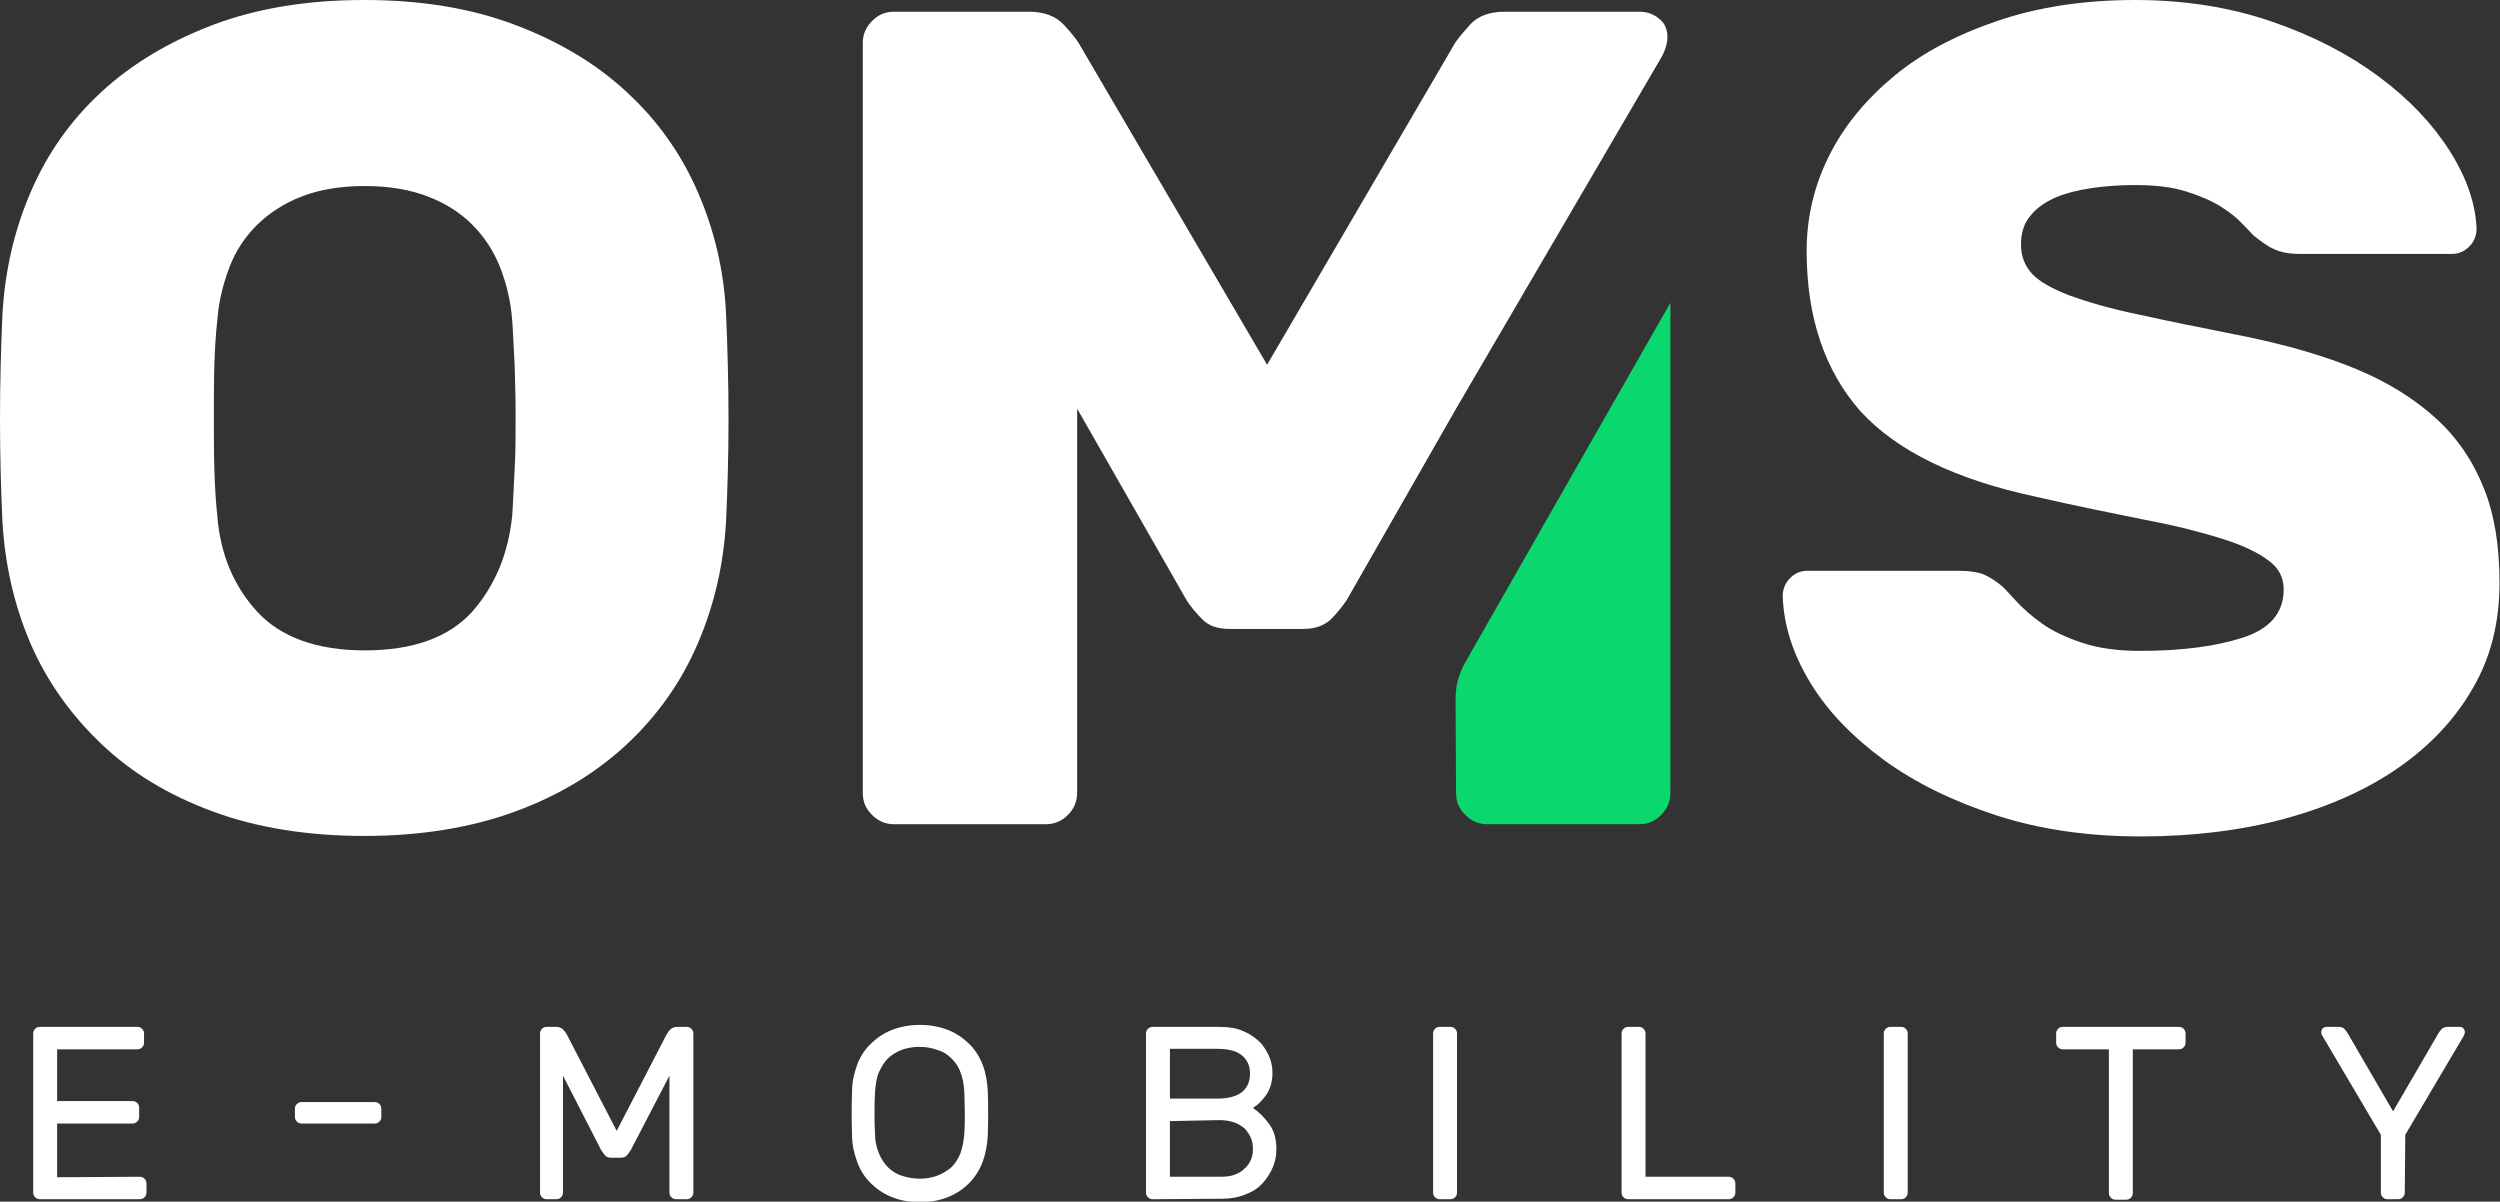
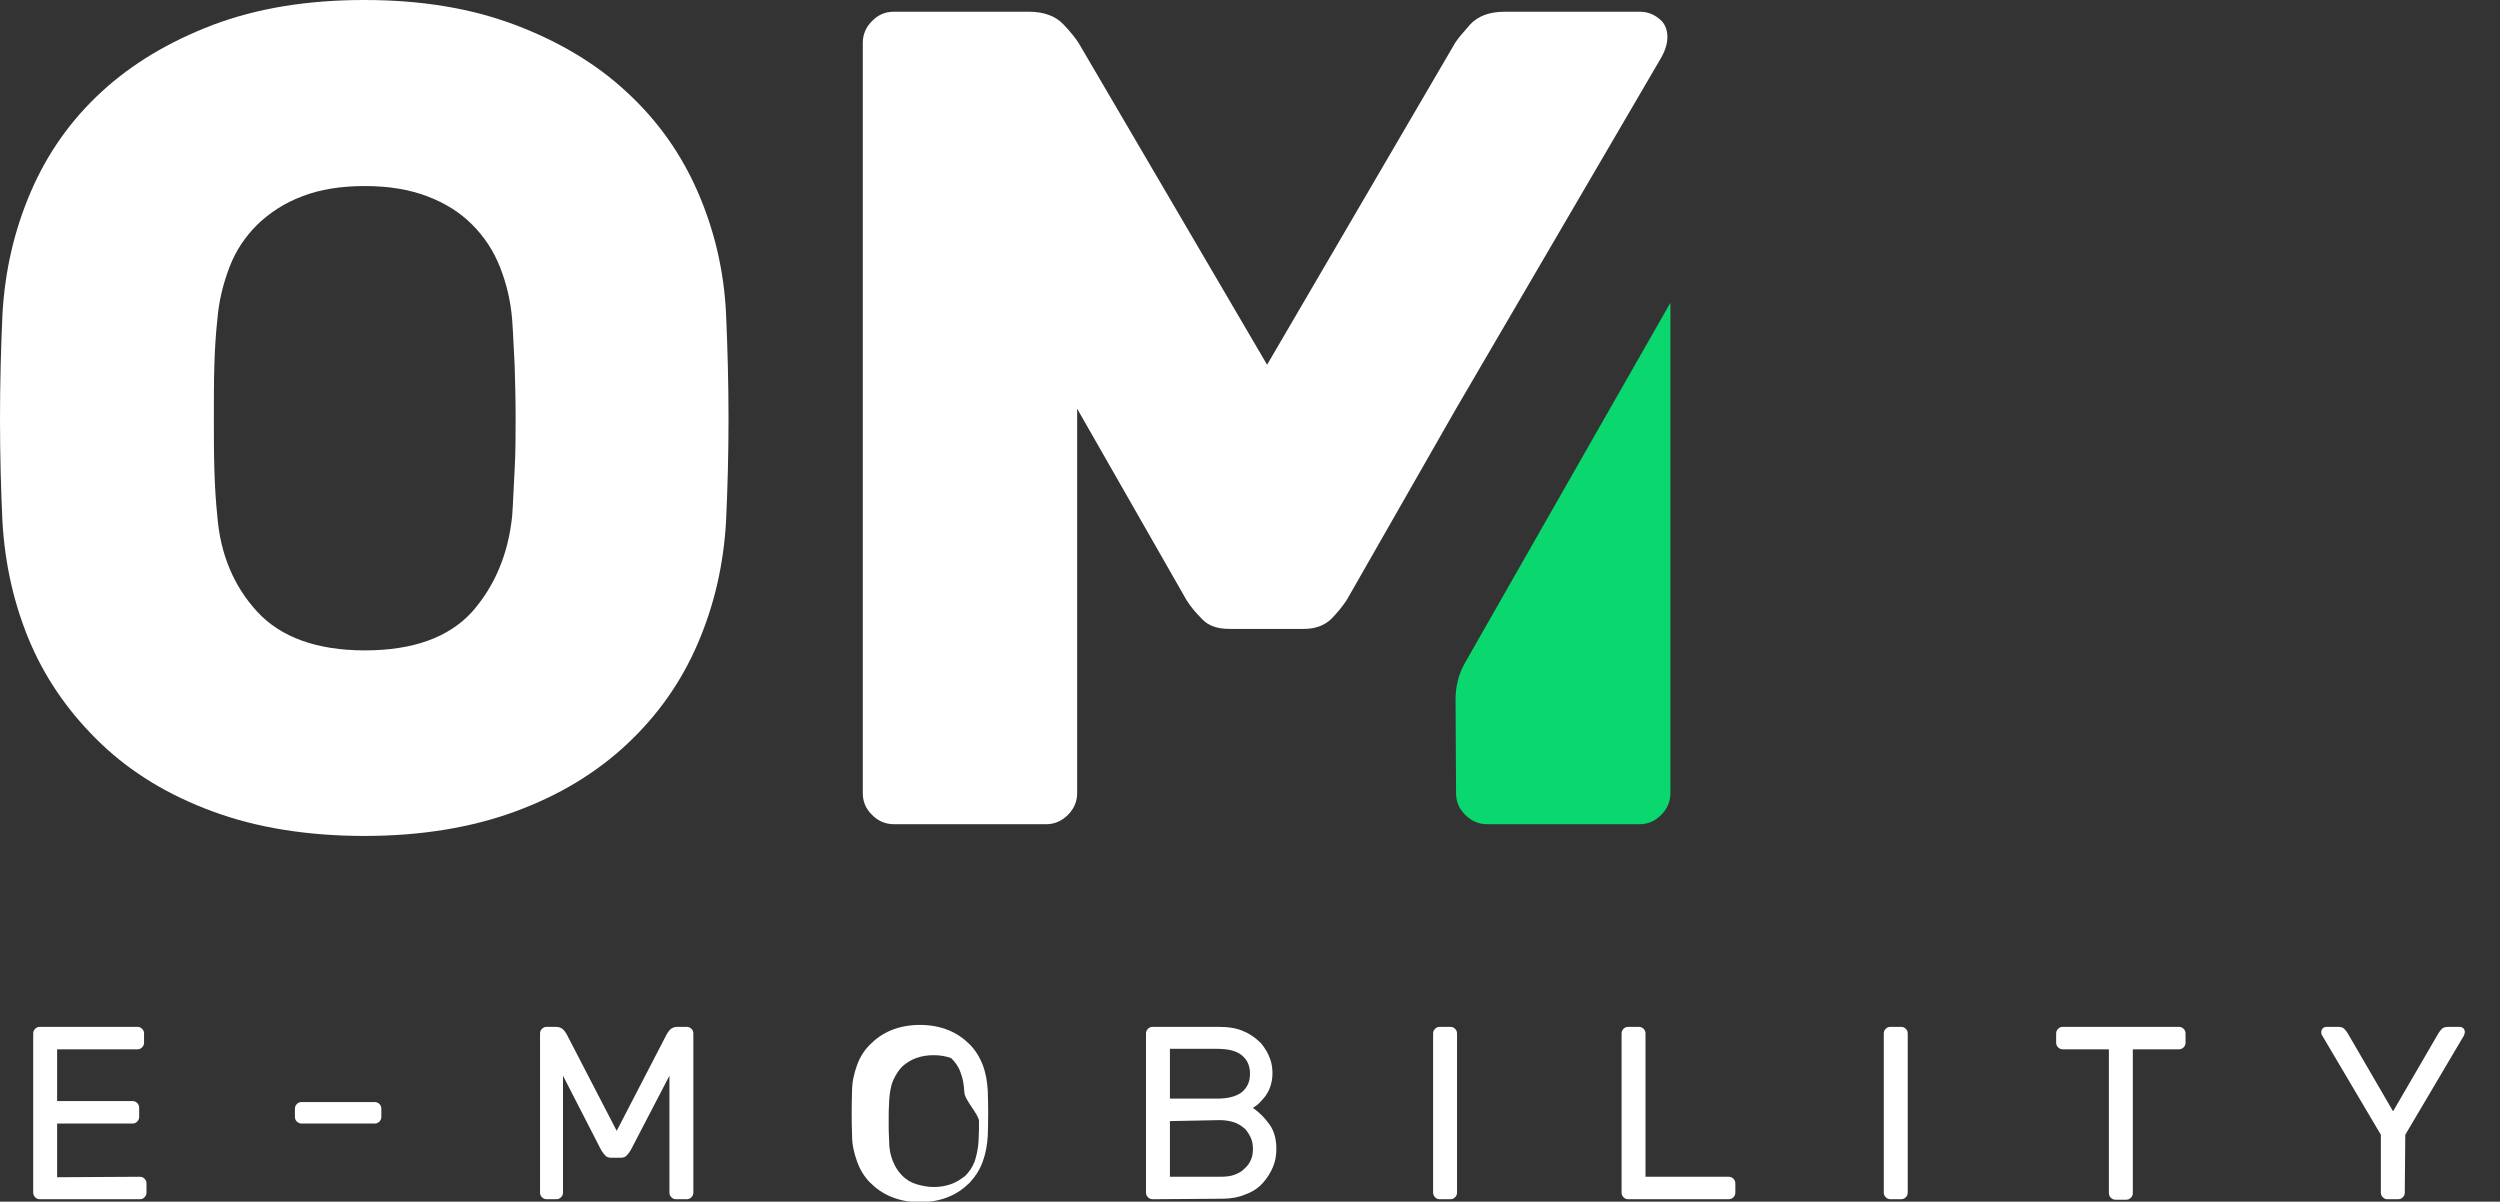
<svg xmlns="http://www.w3.org/2000/svg" version="1.1" id="Layer_1" x="0px" y="0px" viewBox="0 0 512 246.1" style="enable-background:new 0 0 512 246.1;" xml:space="preserve">
  <rect x="0" y="0" width="512" height="246.1" fill="#333333" stroke="none" />
  <style type="text/css">
	.st0{fill:#FFFFFF;}
	.st1{fill:#0AD76E;}
</style>
  <path class="st0" d="M28.6,241c0.4,0,0.7,0.1,1,0.4c0.3,0.3,0.4,0.6,0.4,1v1.8c0,0.4-0.1,0.7-0.4,1s-0.6,0.4-1,0.4H8.2  c-0.4,0-0.7-0.1-1-0.4c-0.3-0.3-0.4-0.6-0.4-1v-32.5c0-0.4,0.1-0.7,0.4-1s0.6-0.4,1-0.4h19.9c0.4,0,0.7,0.1,1,0.4  c0.3,0.3,0.4,0.6,0.4,1v1.8c0,0.4-0.1,0.7-0.4,1s-0.6,0.4-1,0.4H11.7v10.6h15.4c0.4,0,0.7,0.1,1,0.4c0.3,0.3,0.4,0.6,0.4,1v1.8  c0,0.4-0.1,0.7-0.4,1c-0.3,0.3-0.6,0.4-1,0.4H11.7v11L28.6,241L28.6,241z" />
  <path class="st0" d="M61.8,230.1c-0.4,0-0.7-0.1-1-0.4c-0.3-0.3-0.4-0.6-0.4-1v-1.6c0-0.4,0.1-0.7,0.4-1s0.6-0.4,1-0.4h14.9  c0.4,0,0.7,0.1,1,0.4c0.3,0.3,0.4,0.6,0.4,1v1.6c0,0.4-0.1,0.7-0.4,1c-0.3,0.3-0.6,0.4-1,0.4C76.6,230.1,61.8,230.1,61.8,230.1z" />
  <path class="st0" d="M126.3,231.6l10.2-19.7c0.2-0.4,0.5-0.8,0.8-1.1c0.4-0.3,0.8-0.5,1.4-0.5h1.9c0.4,0,0.7,0.1,1,0.4  c0.3,0.3,0.4,0.6,0.4,1v32.5c0,0.4-0.1,0.7-0.4,1c-0.3,0.3-0.6,0.4-1,0.4h-2.1c-0.4,0-0.7-0.1-1-0.4c-0.3-0.3-0.4-0.6-0.4-1v-23.9  l-7.9,15.2c-0.3,0.5-0.6,0.9-0.9,1.2c-0.3,0.3-0.7,0.4-1.2,0.4h-1.9c-0.5,0-0.9-0.1-1.2-0.4c-0.3-0.3-0.6-0.7-0.9-1.2l-7.8-15.2  v23.9c0,0.4-0.1,0.7-0.4,1c-0.3,0.3-0.6,0.4-1,0.4H112c-0.4,0-0.7-0.1-1-0.4c-0.3-0.3-0.4-0.6-0.4-1v-32.5c0-0.4,0.1-0.7,0.4-1  c0.3-0.3,0.6-0.4,1-0.4h1.9c0.6,0,1,0.2,1.4,0.5c0.3,0.3,0.6,0.7,0.8,1.1L126.3,231.6L126.3,231.6z" />
-   <path class="st0" d="M197.5,223.7c-0.1-1.6-0.3-2.9-0.8-4.1c-0.4-1.2-1.1-2.1-1.9-2.9s-1.8-1.4-2.9-1.7c-1.1-0.4-2.3-0.6-3.6-0.6  s-2.5,0.2-3.6,0.6c-1.1,0.4-2,1-2.8,1.7c-0.8,0.8-1.4,1.8-1.9,2.9c-0.5,1.2-0.7,2.6-0.8,4.1c-0.1,1.5-0.1,2.9-0.1,4.2s0,2.7,0.1,4.2  c0,1.6,0.3,2.9,0.8,4.1c0.5,1.2,1.1,2.1,1.9,2.9c0.8,0.8,1.8,1.4,2.8,1.7s2.3,0.6,3.6,0.6s2.5-0.2,3.6-0.6c1.1-0.4,2-1,2.9-1.7  c0.8-0.8,1.4-1.7,1.9-2.9c0.4-1.2,0.7-2.6,0.8-4.1c0.1-1.5,0.1-2.9,0.1-4.2S197.5,225.2,197.5,223.7 M174.5,223.5  c0-1.9,0.4-3.6,1-5.3s1.5-3.1,2.7-4.3s2.6-2.2,4.3-2.9s3.7-1.1,5.9-1.1s4.2,0.4,5.9,1.1s3.1,1.7,4.3,2.9c1.2,1.2,2.1,2.7,2.7,4.3  s0.9,3.4,1,5.3c0.1,3,0.1,6,0,9c-0.1,1.9-0.4,3.6-1,5.3s-1.5,3.1-2.7,4.4c-1.2,1.2-2.6,2.2-4.3,2.9c-1.7,0.7-3.6,1.1-5.9,1.1  s-4.2-0.4-5.9-1.1c-1.7-0.7-3.1-1.7-4.3-2.9c-1.2-1.2-2.1-2.7-2.7-4.4c-0.6-1.7-1-3.4-1-5.3C174.4,229.4,174.4,226.5,174.5,223.5" />
+   <path class="st0" d="M197.5,223.7c-0.1-1.6-0.3-2.9-0.8-4.1c-0.4-1.2-1.1-2.1-1.9-2.9c-1.1-0.4-2.3-0.6-3.6-0.6  s-2.5,0.2-3.6,0.6c-1.1,0.4-2,1-2.8,1.7c-0.8,0.8-1.4,1.8-1.9,2.9c-0.5,1.2-0.7,2.6-0.8,4.1c-0.1,1.5-0.1,2.9-0.1,4.2s0,2.7,0.1,4.2  c0,1.6,0.3,2.9,0.8,4.1c0.5,1.2,1.1,2.1,1.9,2.9c0.8,0.8,1.8,1.4,2.8,1.7s2.3,0.6,3.6,0.6s2.5-0.2,3.6-0.6c1.1-0.4,2-1,2.9-1.7  c0.8-0.8,1.4-1.7,1.9-2.9c0.4-1.2,0.7-2.6,0.8-4.1c0.1-1.5,0.1-2.9,0.1-4.2S197.5,225.2,197.5,223.7 M174.5,223.5  c0-1.9,0.4-3.6,1-5.3s1.5-3.1,2.7-4.3s2.6-2.2,4.3-2.9s3.7-1.1,5.9-1.1s4.2,0.4,5.9,1.1s3.1,1.7,4.3,2.9c1.2,1.2,2.1,2.7,2.7,4.3  s0.9,3.4,1,5.3c0.1,3,0.1,6,0,9c-0.1,1.9-0.4,3.6-1,5.3s-1.5,3.1-2.7,4.4c-1.2,1.2-2.6,2.2-4.3,2.9c-1.7,0.7-3.6,1.1-5.9,1.1  s-4.2-0.4-5.9-1.1c-1.7-0.7-3.1-1.7-4.3-2.9c-1.2-1.2-2.1-2.7-2.7-4.4c-0.6-1.7-1-3.4-1-5.3C174.4,229.4,174.4,226.5,174.5,223.5" />
  <path class="st0" d="M239.6,229.6V241h10.3c1.1,0,2.1-0.1,2.9-0.4s1.6-0.7,2.1-1.3c0.6-0.5,1-1.1,1.3-1.8c0.3-0.7,0.4-1.4,0.4-2.2  s-0.1-1.5-0.4-2.2c-0.3-0.7-0.7-1.3-1.2-1.9c-0.6-0.5-1.3-1-2.1-1.3c-0.9-0.3-1.9-0.5-3.1-0.5L239.6,229.6L239.6,229.6z   M239.6,214.9V225h9.6c2.2,0,3.9-0.4,5.1-1.3c1.1-0.9,1.7-2.1,1.7-3.8s-0.6-2.9-1.7-3.8c-1.1-0.9-2.8-1.3-5.1-1.3H239.6L239.6,214.9  z M236.1,245.6c-0.4,0-0.7-0.1-1-0.4c-0.3-0.3-0.4-0.6-0.4-1v-32.5c0-0.4,0.1-0.7,0.4-1c0.3-0.3,0.6-0.4,1-0.4h13.5  c2.1,0,3.9,0.3,5.3,1c1.4,0.6,2.5,1.5,3.4,2.4c0.8,1,1.4,2,1.8,3.1c0.4,1.1,0.5,2.1,0.5,3c0,1.1-0.2,2.1-0.5,2.9  c-0.3,0.8-0.7,1.5-1.2,2.1s-0.9,1-1.3,1.4c-0.5,0.3-0.8,0.6-1,0.7c1.3,0.9,2.4,2,3.4,3.4s1.4,3.1,1.4,5c0,1.3-0.2,2.5-0.7,3.7  c-0.5,1.2-1.2,2.3-2.1,3.3c-0.9,1-2.1,1.8-3.5,2.3c-1.4,0.6-3,0.9-4.8,0.9L236.1,245.6L236.1,245.6z" />
  <path class="st0" d="M294.9,245.6c-0.4,0-0.7-0.1-1-0.4c-0.3-0.3-0.4-0.6-0.4-1v-32.5c0-0.4,0.1-0.7,0.4-1s0.6-0.4,1-0.4h2.1  c0.4,0,0.7,0.1,1,0.4c0.3,0.3,0.4,0.6,0.4,1v32.5c0,0.4-0.1,0.7-0.4,1s-0.6,0.4-1,0.4H294.9z" />
  <path class="st0" d="M354,241c0.4,0,0.7,0.1,1,0.4c0.3,0.3,0.4,0.6,0.4,1v1.8c0,0.4-0.1,0.7-0.4,1s-0.6,0.4-1,0.4h-20.5  c-0.4,0-0.7-0.1-1-0.4c-0.3-0.3-0.4-0.6-0.4-1v-32.5c0-0.4,0.1-0.7,0.4-1s0.6-0.4,1-0.4h2.1c0.4,0,0.7,0.1,1,0.4  c0.3,0.3,0.4,0.6,0.4,1V241L354,241L354,241z" />
  <path class="st0" d="M387.2,245.6c-0.4,0-0.7-0.1-1-0.4c-0.3-0.3-0.4-0.6-0.4-1v-32.5c0-0.4,0.1-0.7,0.4-1s0.6-0.4,1-0.4h2.1  c0.4,0,0.7,0.1,1,0.4c0.3,0.3,0.4,0.6,0.4,1v32.5c0,0.4-0.1,0.7-0.4,1s-0.6,0.4-1,0.4H387.2z" />
  <path class="st0" d="M446.2,210.3c0.4,0,0.7,0.1,1,0.4c0.3,0.3,0.4,0.6,0.4,1v1.8c0,0.4-0.1,0.7-0.4,1s-0.6,0.4-1,0.4h-9.4v29.4  c0,0.4-0.1,0.7-0.4,1s-0.6,0.4-1,0.4h-2.1c-0.4,0-0.7-0.1-1-0.4c-0.3-0.3-0.4-0.6-0.4-1v-29.4h-9.4c-0.4,0-0.7-0.1-1-0.4  c-0.3-0.3-0.4-0.6-0.4-1v-1.8c0-0.4,0.1-0.7,0.4-1s0.6-0.4,1-0.4H446.2L446.2,210.3z" />
  <path class="st0" d="M492.5,244.2c0,0.4-0.1,0.7-0.4,1s-0.6,0.4-1,0.4h-2.1c-0.4,0-0.7-0.1-1-0.4c-0.3-0.3-0.4-0.6-0.4-1v-11.8  l-12-20.3c-0.2-0.3-0.2-0.5-0.2-0.7c0-0.3,0.1-0.6,0.3-0.8s0.5-0.3,0.8-0.3h2.2c0.7,0,1.1,0.1,1.4,0.4c0.3,0.3,0.5,0.6,0.7,0.9  l9.3,16l9.3-16c0.2-0.3,0.4-0.6,0.7-0.9c0.3-0.3,0.8-0.4,1.4-0.4h2.2c0.3,0,0.6,0.1,0.8,0.3s0.3,0.5,0.3,0.8c0,0.2-0.1,0.4-0.2,0.7  l-12,20.3L492.5,244.2L492.5,244.2z" />
  <path class="st0" d="M104.9,105.6c0.2-2.8,0.3-6,0.5-9.5c0.2-3.5,0.2-7.1,0.2-10.7s-0.1-7.2-0.2-10.6c-0.2-3.4-0.3-6.5-0.5-9.2  c-0.3-4-1.2-7.6-2.5-10.9s-3.2-6.2-5.7-8.7s-5.5-4.4-9.2-5.8c-3.7-1.4-7.9-2.1-12.8-2.1s-9.2,0.7-12.8,2.1c-3.7,1.4-6.7,3.4-9.2,5.8  c-2.5,2.5-4.4,5.3-5.7,8.7s-2.2,7-2.5,10.9c-0.3,2.7-0.5,5.8-0.6,9.2c-0.1,3.4-0.1,6.9-0.1,10.6s0,7.2,0.1,10.7  c0.1,3.5,0.3,6.7,0.6,9.5c0.6,7.9,3.4,14.5,8.2,19.7c4.8,5.2,12.2,7.9,22,7.9s17.1-2.6,21.9-7.8  C101.3,120.1,104.1,113.5,104.9,105.6 M0.5,64.4c0.5-8.9,2.4-17.2,5.8-25.1c3.4-7.9,8.2-14.7,14.5-20.5S34.7,8.5,43.6,5.1  c9-3.4,19.3-5.1,31-5.1s21.9,1.7,30.9,5.1s16.7,8,22.9,13.8c6.3,5.8,11.1,12.6,14.5,20.4s5.4,16.2,5.8,25.1  c0.3,6.8,0.5,13.9,0.5,21.4s-0.2,14.4-0.5,20.9c-0.5,8.9-2.4,17.2-5.8,25.1s-8.2,14.7-14.5,20.6c-6.3,5.9-13.9,10.5-22.9,13.8  c-9,3.3-19.3,5-30.9,5s-22.1-1.7-31-5c-9-3.3-16.6-7.9-22.8-13.8S9.7,139.7,6.3,131.9C2.9,124,1,115.6,0.5,106.8  C0.2,100.3,0,93.3,0,85.8S0.2,71.3,0.5,64.4" />
-   <path class="st0" d="M437.3,0c10.1,0,19.5,1.5,27.9,4.4c8.5,2.9,15.8,6.7,22,11.3c6.2,4.6,11,9.7,14.5,15.2  c3.5,5.5,5.3,10.9,5.5,15.9c0,1.4-0.5,2.7-1.5,3.7s-2.2,1.5-3.5,1.5h-31.1c-2.2,0-4-0.3-5.4-1c-1.4-0.6-2.7-1.6-4.2-2.8  c-0.5-0.5-1.2-1.3-2.3-2.4c-1-1.1-2.5-2.3-4.4-3.5c-1.9-1.2-4.3-2.2-7.1-3.1c-2.9-0.9-6.3-1.3-10.5-1.3c-3,0-5.9,0.2-8.7,0.6  c-2.8,0.4-5.2,1-7.4,1.9c-2.1,0.9-3.9,2.1-5.2,3.7c-1.4,1.6-2,3.6-2,6s0.8,4.4,2.3,6s4,3,7.6,4.4c3.6,1.3,8.3,2.7,14.1,3.9  c5.9,1.3,13.2,2.8,21.9,4.5c8.7,1.8,16.3,4,22.8,6.7c6.5,2.7,11.9,6.1,16.3,10.1c4.4,4,7.6,8.8,9.8,14.3s3.2,11.9,3.2,19.4  c0,8.1-1.8,15.3-5.5,21.6c-3.6,6.3-8.8,11.8-15.3,16.3s-14.4,8-23.3,10.4s-18.8,3.6-29.4,3.6s-20.6-1.4-29.5-4.3  c-8.9-2.9-16.5-6.6-23-11.3c-6.4-4.7-11.5-9.9-15.1-15.8c-3.6-5.9-5.5-11.8-5.7-17.8c0-1.4,0.5-2.7,1.5-3.7c1-1,2.2-1.5,3.5-1.5  h31.1c2.2,0,4,0.3,5.2,0.8c1.3,0.6,2.5,1.4,3.8,2.5c0.6,0.6,1.6,1.7,2.9,3.1c1.3,1.4,3,2.9,5.1,4.4c2.1,1.5,4.8,2.8,8.1,3.9  c3.2,1.1,7.2,1.7,12,1.7c8.4,0,15.4-0.9,21-2.7c5.6-1.8,8.4-5.1,8.4-9.9c0-2.4-1-4.4-3.1-5.9c-2.1-1.6-5.2-3.1-9.3-4.4  c-4.1-1.3-9.4-2.7-15.8-3.9c-6.4-1.3-14-2.8-22.7-4.8c-16.3-3.5-28.3-9.3-35.8-17.5C373.7,75.9,370,65,370,51.4  c0-6.8,1.5-13.3,4.6-19.5c3.1-6.2,7.6-11.6,13.4-16.4S401,7,409.3,4.2C417.6,1.4,427,0,437.3,0" />
  <path class="st0" d="M340.3,4.3c-1.3-1.3-2.8-1.9-4.5-1.9h-27.6c-3.2,0-5.5,0.9-7.1,2.6c-1.6,1.8-2.6,3-3.1,3.8l-38.5,65.9  L220.9,8.8c-0.5-0.8-1.5-2.1-3.1-3.8c-1.6-1.7-4-2.6-7.1-2.6h-27.6c-1.8,0-3.2,0.6-4.5,1.9s-1.9,2.8-1.9,4.5v153.6  c0,1.8,0.6,3.2,1.9,4.5c1.3,1.3,2.8,1.9,4.5,1.9h31.1c1.7,0,3.2-0.6,4.5-1.9c1.3-1.3,1.9-2.8,1.9-4.5V83.7l22.4,39.2  c0.8,1.3,1.9,2.6,3.2,3.9c1.3,1.4,3.2,2,5.6,2h15.2c2.4,0,4.2-0.7,5.6-2c1.3-1.3,2.4-2.7,3.2-3.9l22.4-39.2l41.9-71.7  C342.3,8.3,341.5,5.5,340.3,4.3" />
  <path class="st1" d="M298.2,162.4c0,1.8,0.6,3.2,1.9,4.5c1.3,1.3,2.8,1.9,4.5,1.9h31.1c1.8,0,3.2-0.6,4.5-1.9  c1.3-1.3,1.9-2.8,1.9-4.5c0,0,0-16.2,0-16.2V62l-21.4,37.5l-20.7,36.3c-1.3,2.3-1.9,4.8-1.9,7.4L298.2,162.4L298.2,162.4z" />
</svg>